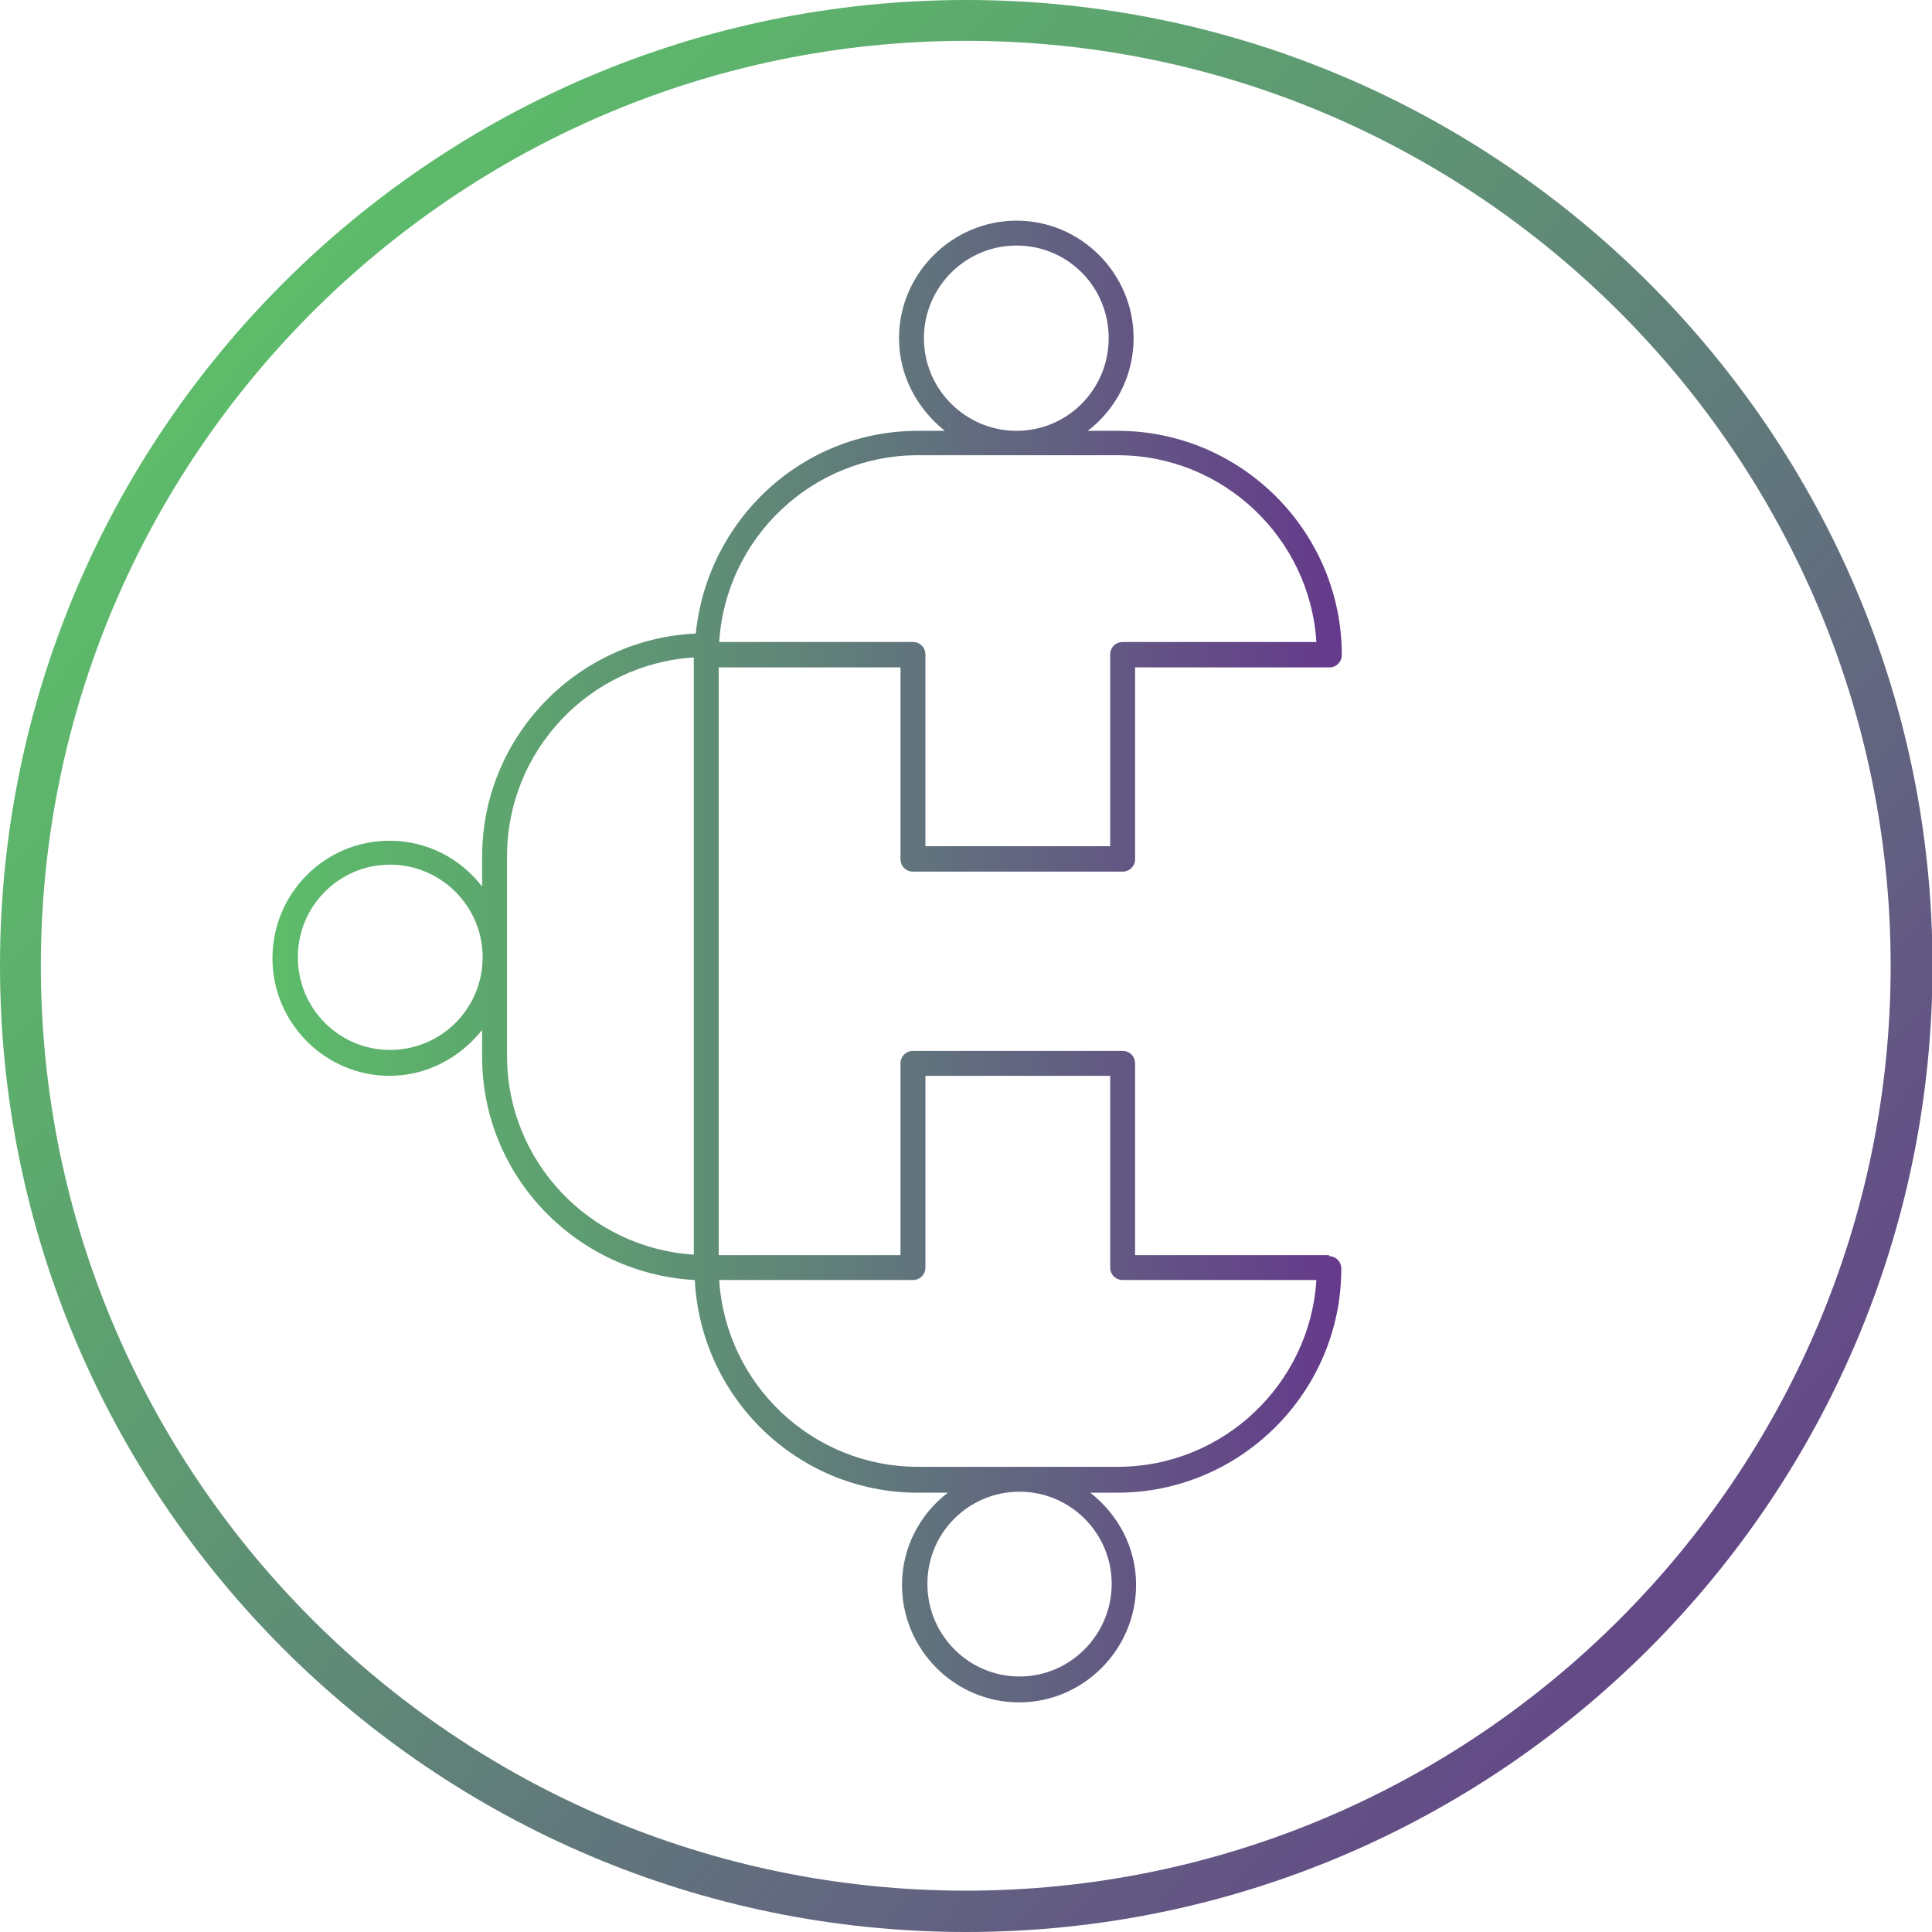
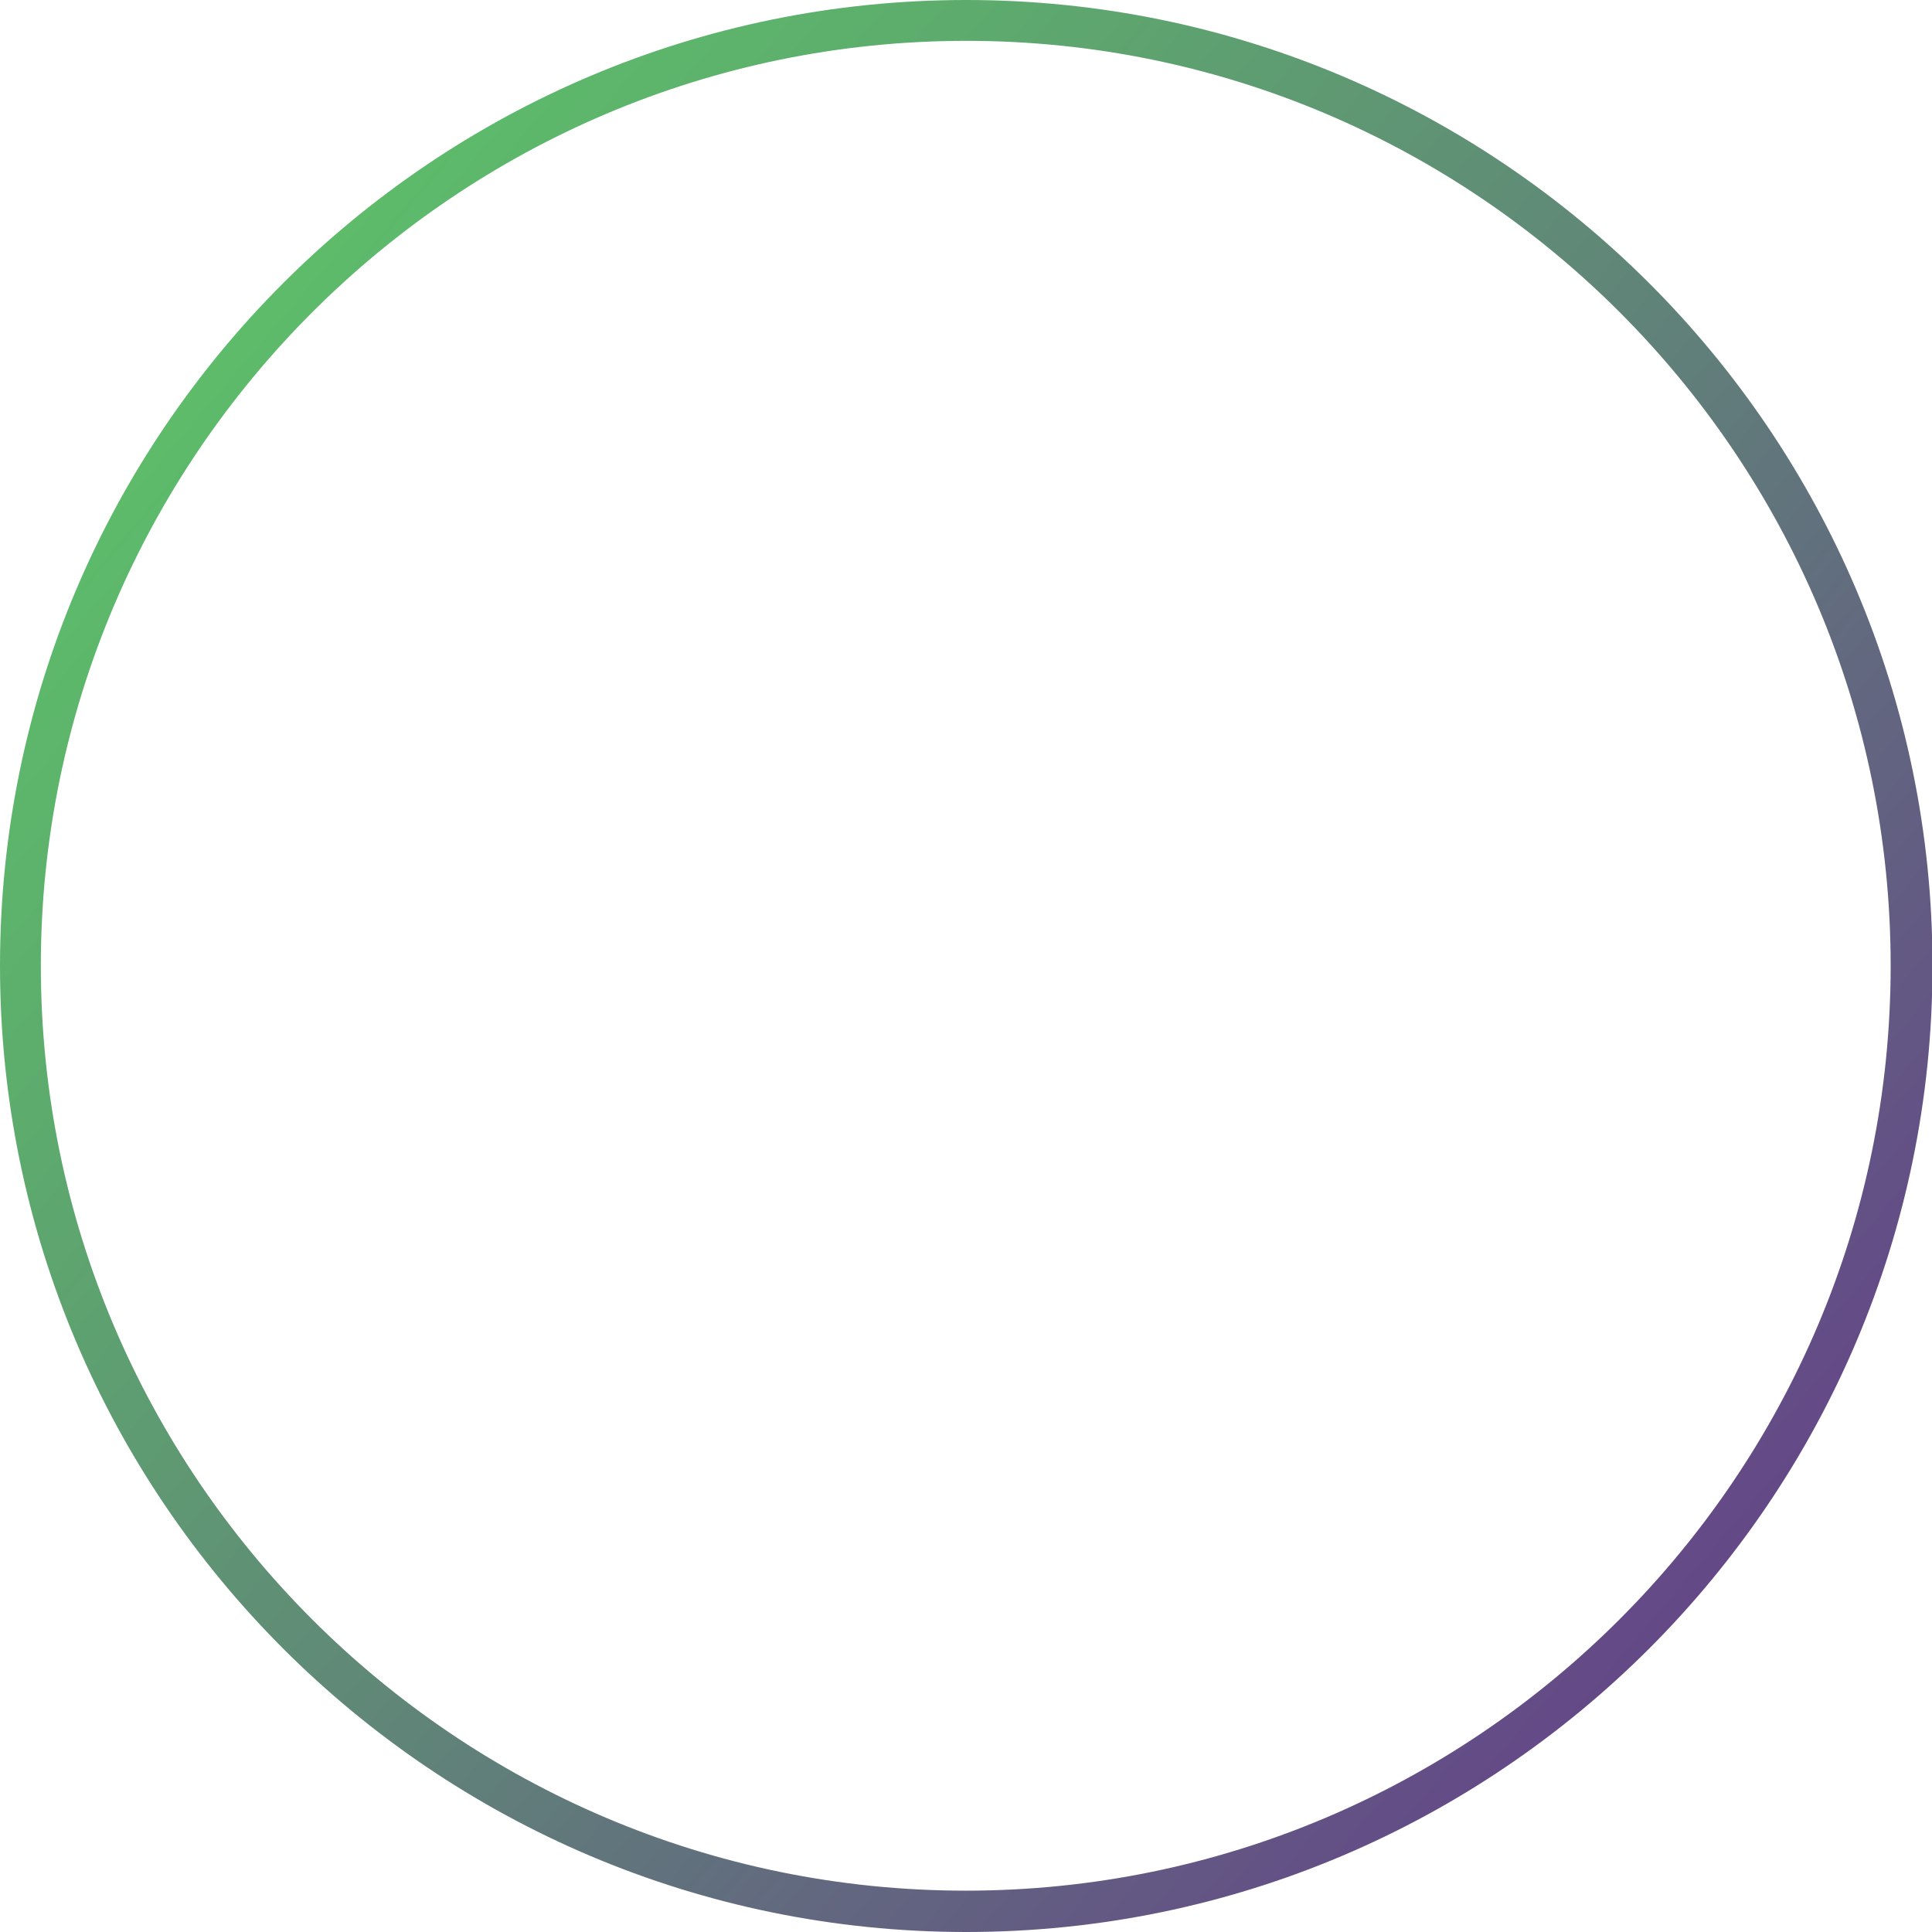
<svg xmlns="http://www.w3.org/2000/svg" xmlns:xlink="http://www.w3.org/1999/xlink" id="Layer_2" data-name="Layer 2" viewBox="0 0 38.79 38.79">
  <defs>
    <style>
      .cls-1 {
        fill: url(#linear-gradient);
      }

      .cls-1, .cls-2 {
        stroke-width: 0px;
      }

      .cls-2 {
        fill: url(#linear-gradient-2);
      }
    </style>
    <linearGradient id="linear-gradient" x1="4.51" y1="6.73" x2="37.53" y2="34.82" gradientUnits="userSpaceOnUse">
      <stop offset="0" stop-color="#5dbc6a" />
      <stop offset=".16" stop-color="#5dac6d" />
      <stop offset=".48" stop-color="#608578" />
      <stop offset=".92" stop-color="#644588" />
      <stop offset="1" stop-color="#65398c" />
    </linearGradient>
    <linearGradient id="linear-gradient-2" x1="5.47" y1="19.29" x2="26.94" y2="19.29" xlink:href="#linear-gradient" />
  </defs>
  <g id="Layer_1-2" data-name="Layer 1">
    <path class="cls-1" d="M19.4,38.79C8.7,38.79,0,30.09,0,19.39S8.7,0,19.4,0s19.4,8.7,19.4,19.39-8.7,19.4-19.4,19.4ZM19.4.82C9.16.82.82,9.16.82,19.39s8.33,18.57,18.57,18.57,18.57-8.33,18.57-18.57S29.63.82,19.4.82Z" />
-     <path class="cls-2" d="M26.69,25.2h-3.9v-3.85c0-.14-.11-.25-.25-.25h-4.21c-.14,0-.25.11-.25.25v3.85h-3.65v-11.8h3.65v3.85c0,.14.11.25.25.25h4.21c.14,0,.25-.11.25-.25v-3.85h3.9c.14,0,.25-.11.25-.25,0-2.48-2.02-4.5-4.5-4.5h-.6c.56-.43.92-1.1.92-1.86,0-1.3-1.06-2.36-2.35-2.36s-2.36,1.06-2.36,2.36c0,.76.37,1.42.92,1.86h-.54c-2.33,0-4.23,1.79-4.46,4.07-2.38.11-4.29,2.07-4.29,4.48v.6c-.43-.56-1.1-.92-1.86-.92-1.3,0-2.35,1.06-2.35,2.36s1.06,2.36,2.35,2.36c.76,0,1.42-.37,1.86-.92v.54c0,2.4,1.9,4.35,4.27,4.48.12,2.37,2.07,4.27,4.48,4.27h.6c-.56.43-.92,1.1-.92,1.85,0,1.3,1.06,2.36,2.35,2.36s2.35-1.06,2.35-2.36c0-.76-.37-1.42-.92-1.85h.54c2.48,0,4.5-2.02,4.5-4.5,0-.14-.11-.25-.25-.25ZM18.55,6.79c0-1.02.83-1.86,1.86-1.86s1.85.83,1.85,1.86-.83,1.86-1.85,1.86-1.86-.83-1.86-1.86ZM18.43,9.14h4.01c2.12,0,3.86,1.66,3.99,3.75h-3.89c-.14,0-.25.11-.25.25v3.85h-3.71v-3.85c0-.14-.11-.25-.25-.25h-3.89c.13-2.09,1.87-3.75,3.99-3.75ZM7.83,21.08c-1.02,0-1.85-.83-1.85-1.86s.83-1.86,1.85-1.86,1.86.83,1.86,1.86-.83,1.86-1.86,1.86ZM10.18,21.2v-4.01c0-2.12,1.66-3.86,3.75-3.99v11.99c-2.09-.13-3.75-1.87-3.75-3.99ZM22.32,31.8c0,1.02-.83,1.86-1.85,1.86s-1.85-.83-1.85-1.86.83-1.85,1.85-1.85,1.85.83,1.85,1.85ZM22.44,29.45h-4.01c-2.12,0-3.86-1.66-3.99-3.75h3.89c.14,0,.25-.11.25-.25v-3.85h3.71v3.85c0,.14.11.25.25.25h3.89c-.13,2.09-1.87,3.75-3.99,3.75Z" />
  </g>
</svg>